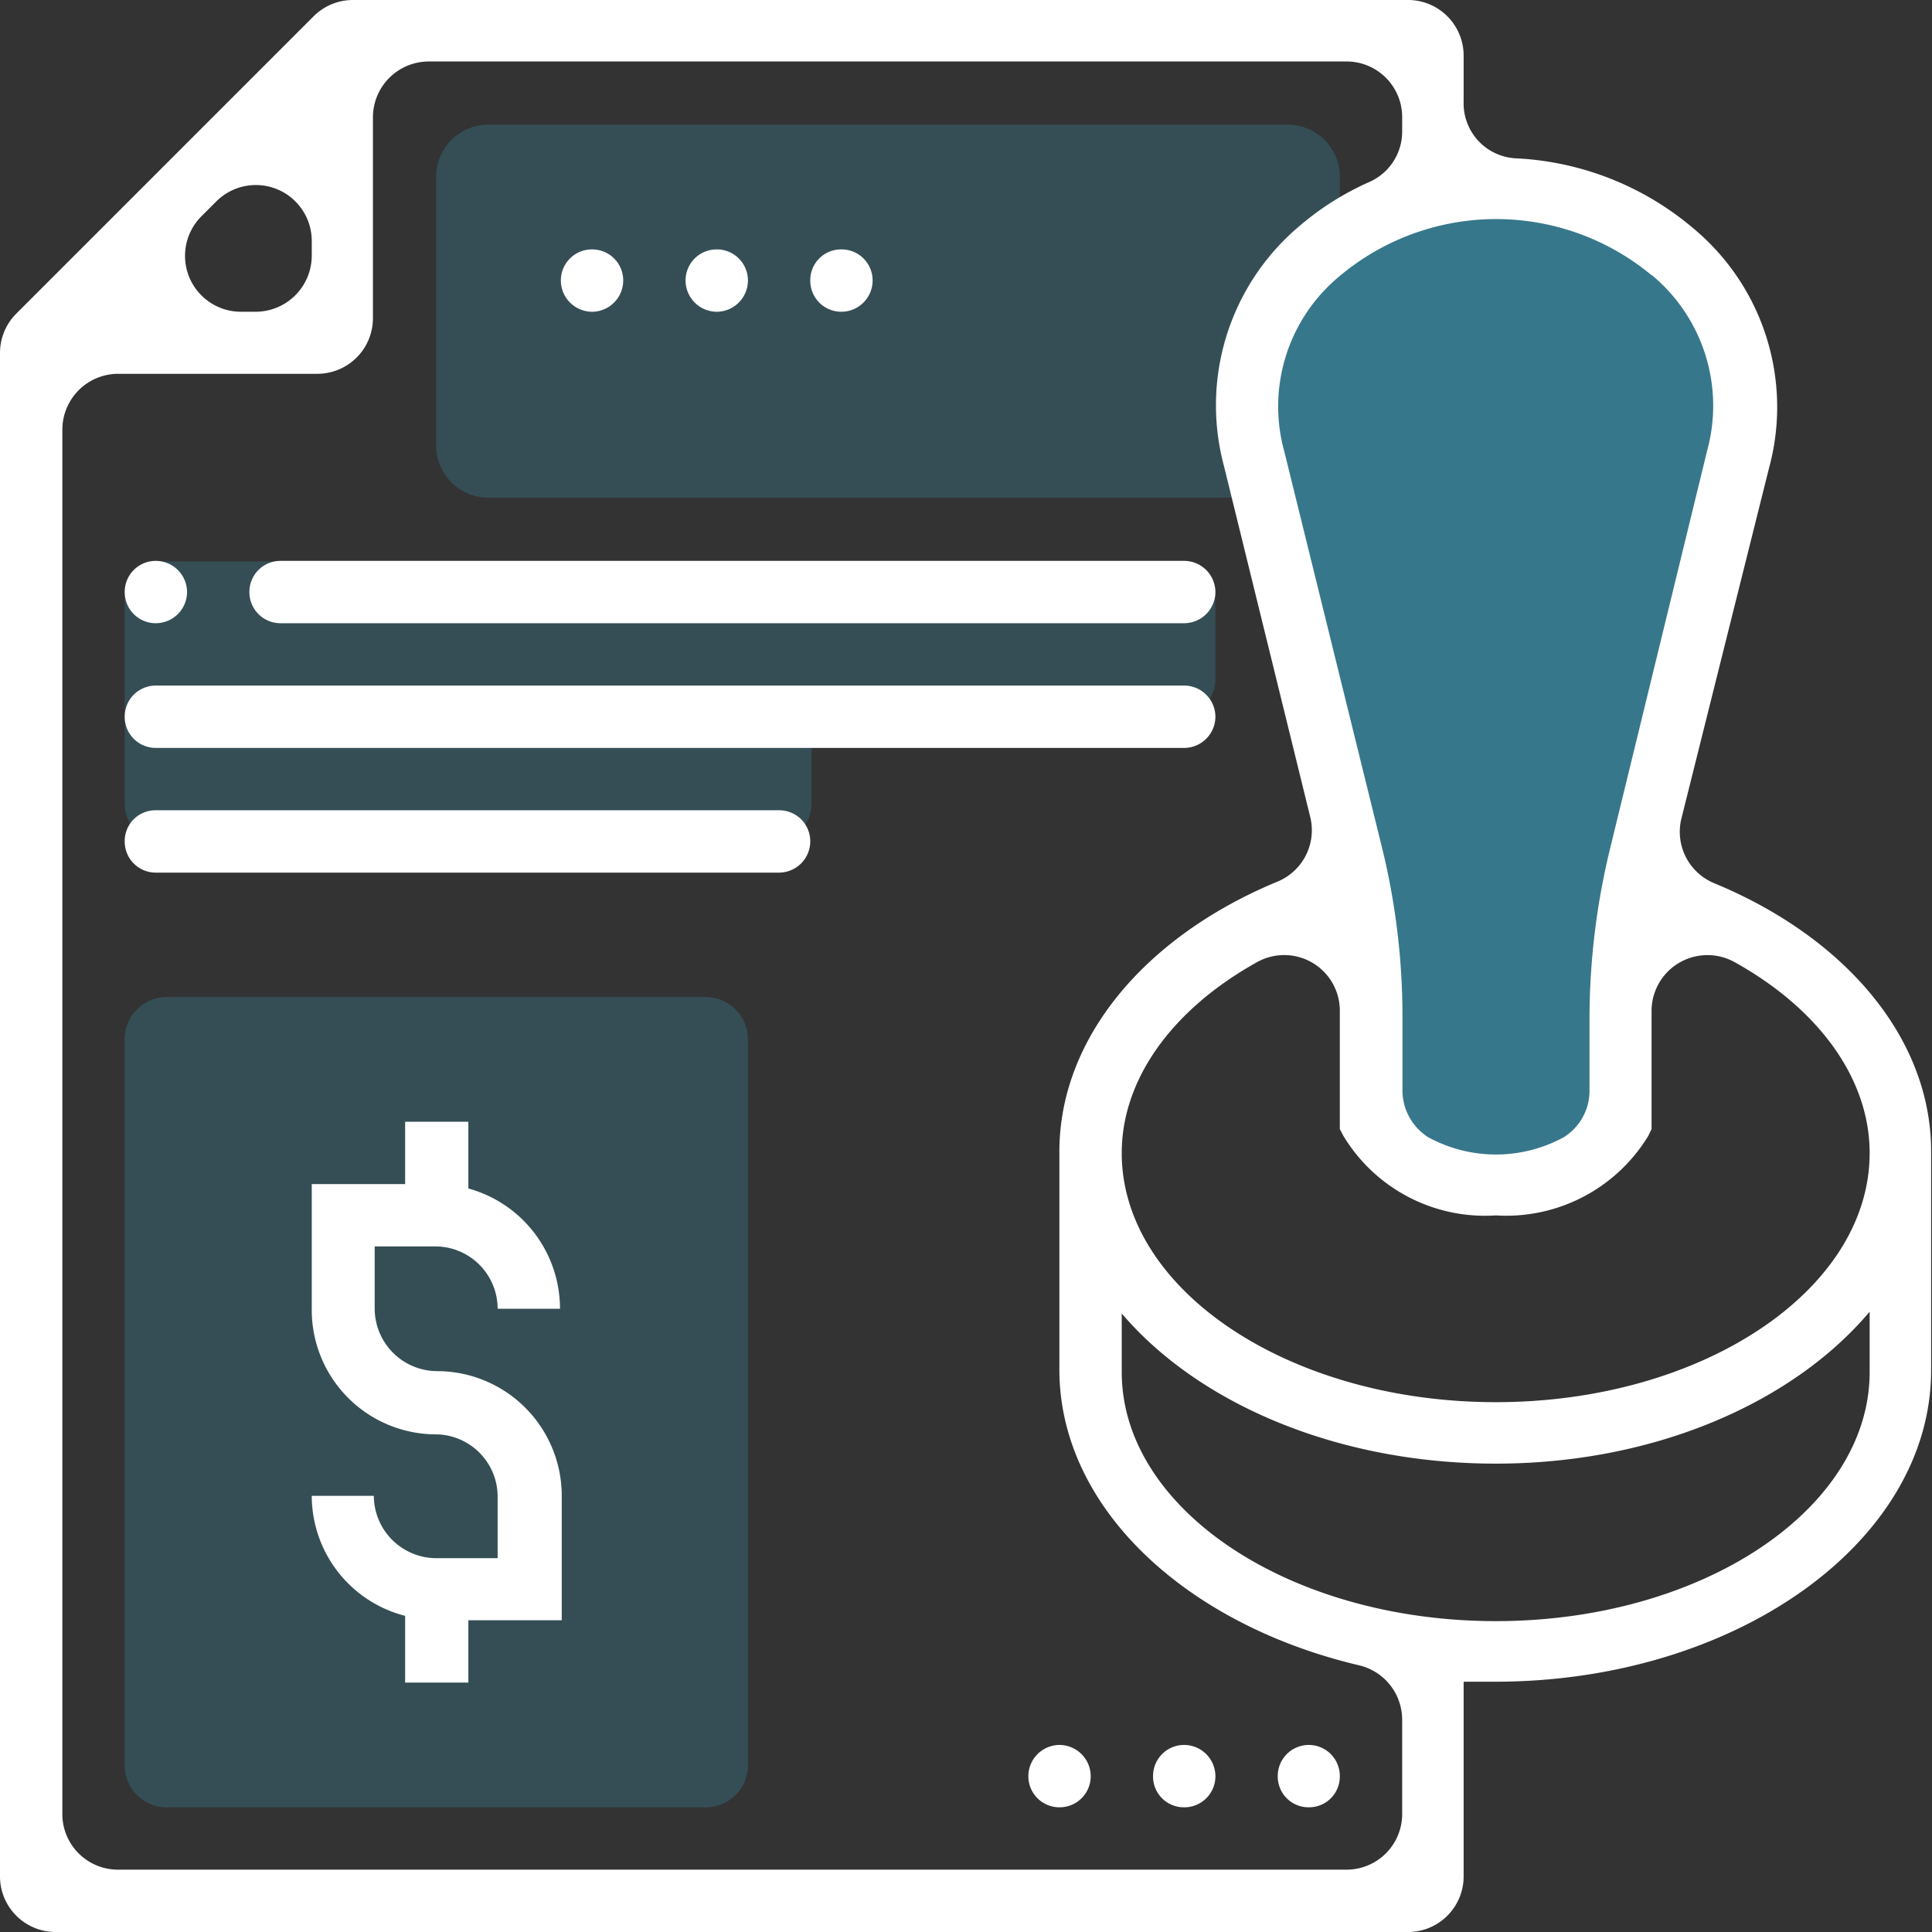
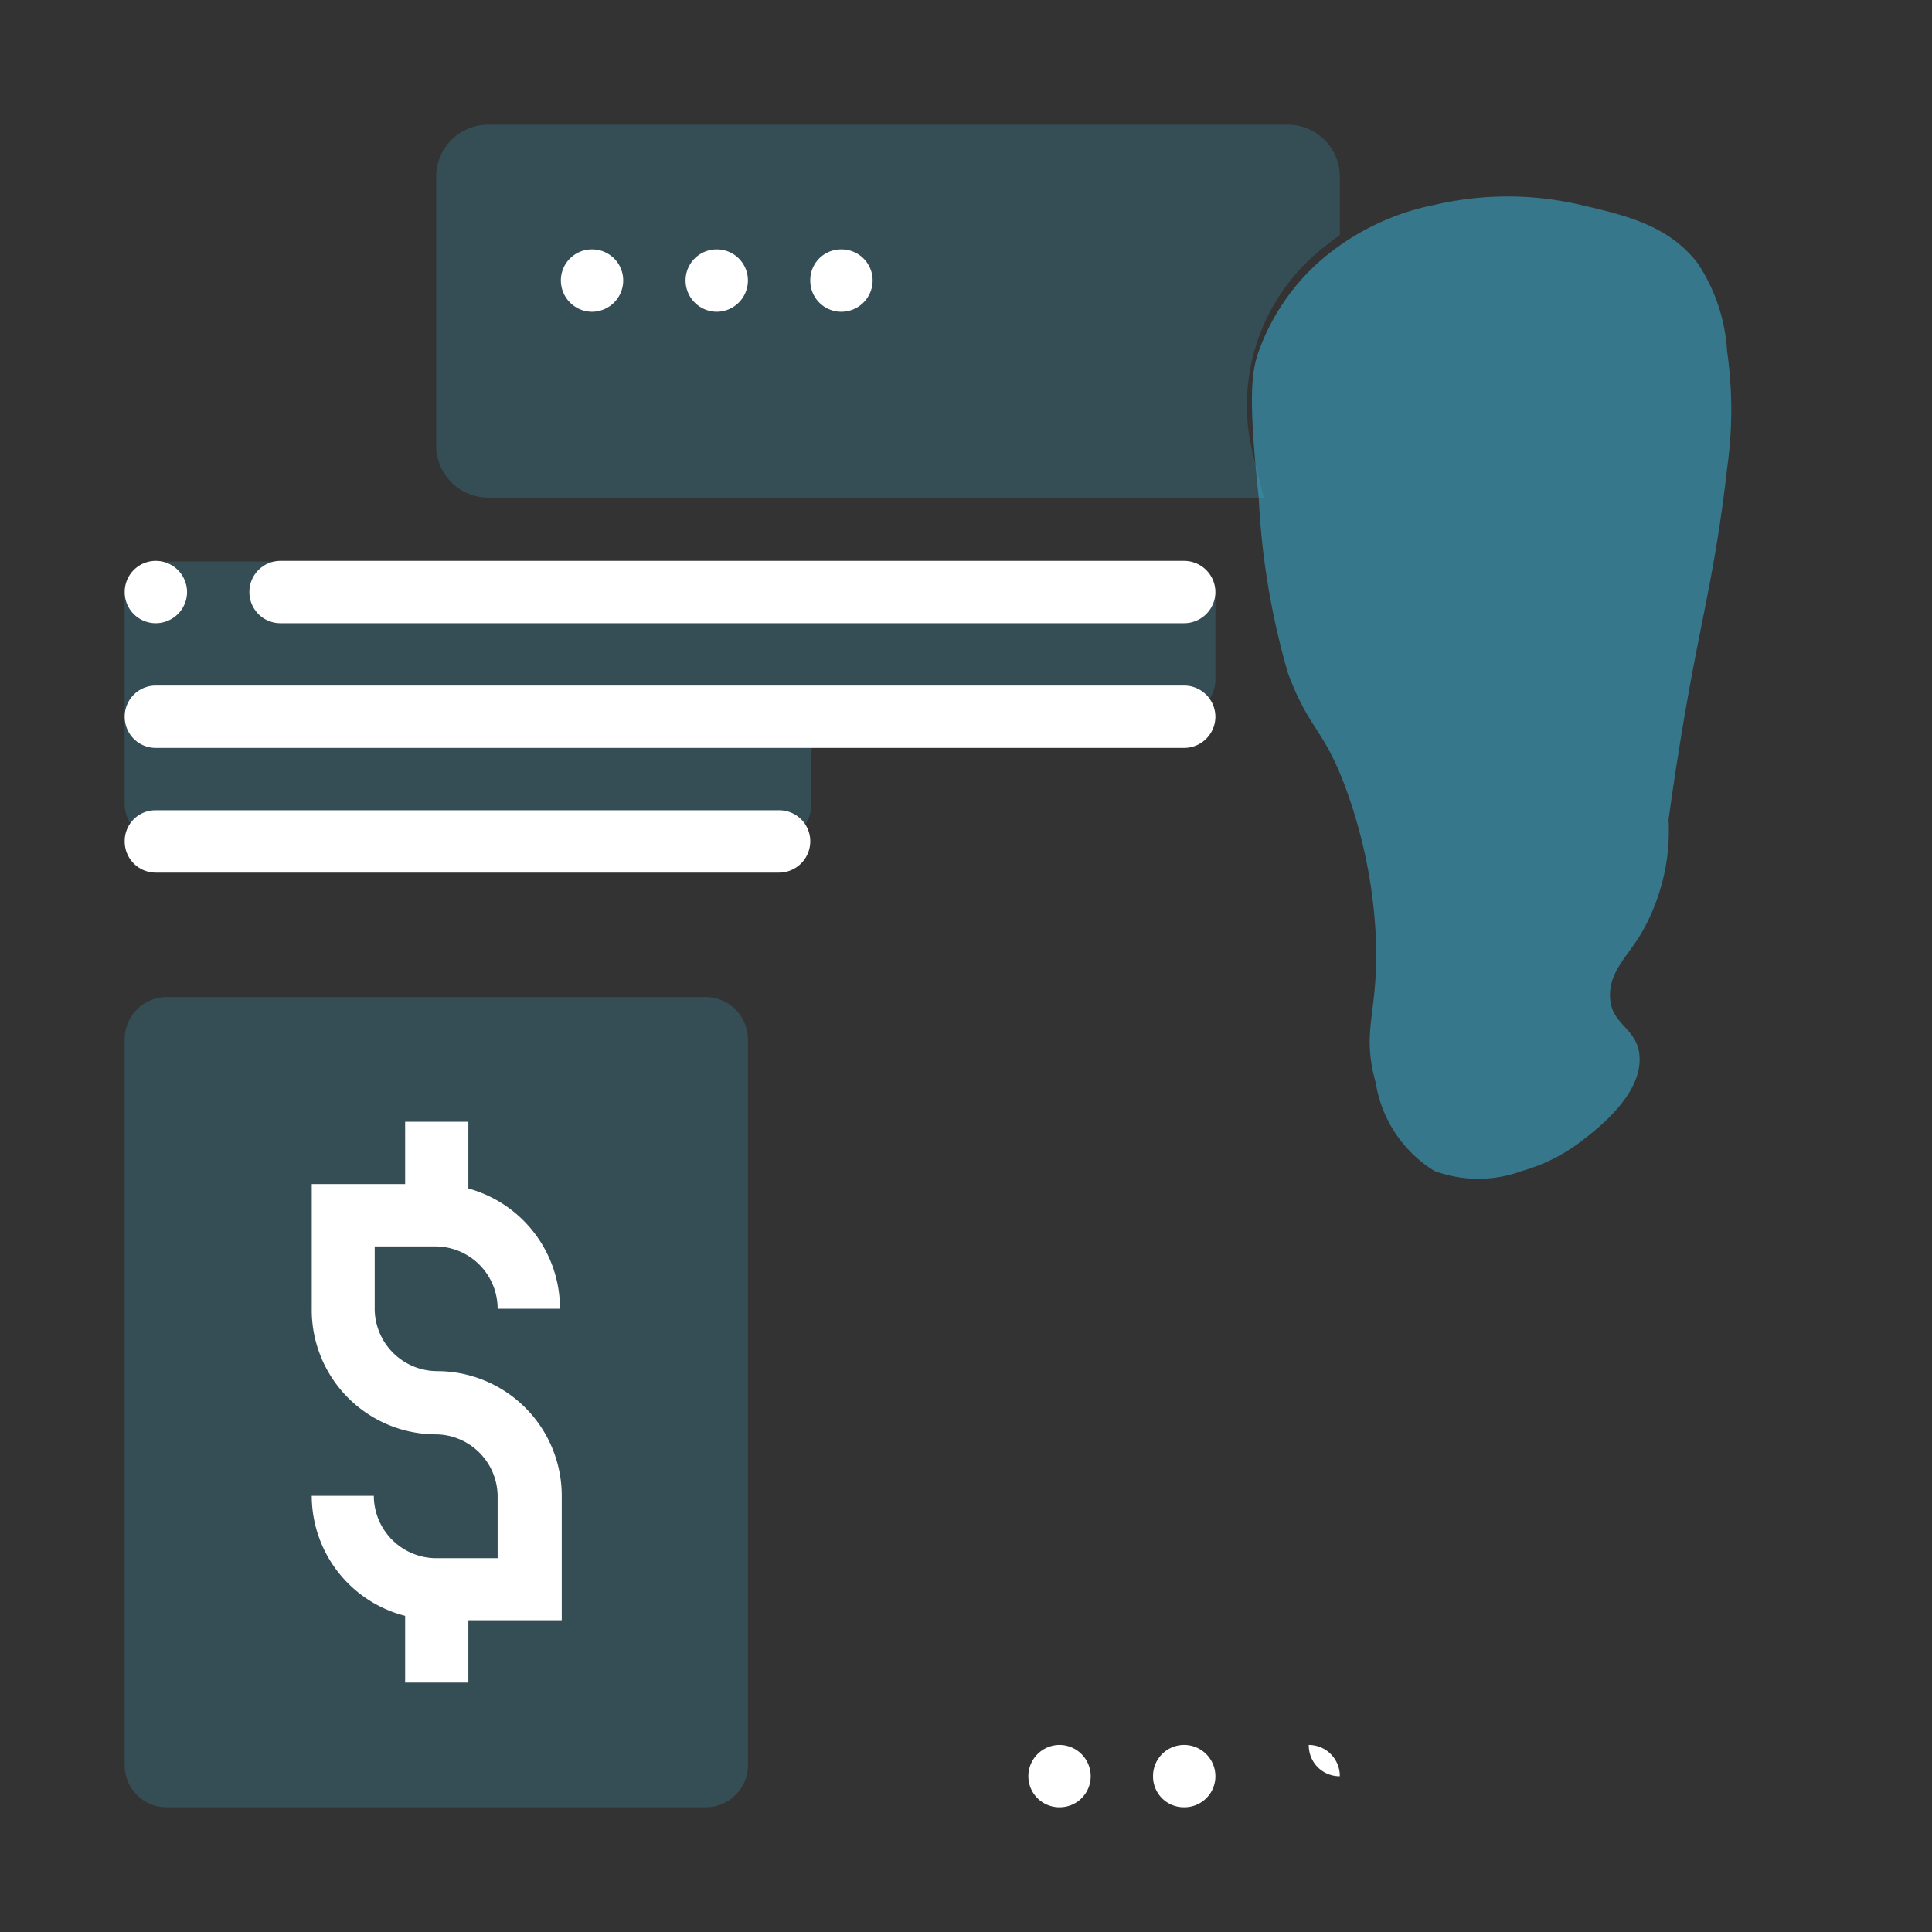
<svg xmlns="http://www.w3.org/2000/svg" viewBox="0 0 66 66">
  <rect x="0" y="0" width="66" height="66" fill="#333333" stroke="none" />
  <defs>
    <style>.cls-1,.cls-2{fill:#3dbde4;}.cls-1{opacity:0.5;}.cls-2{opacity:0.2;}.cls-3{fill:#fff;}</style>
  </defs>
  <title>lightAsset 11</title>
  <g id="Layer_2" data-name="Layer 2">
    <g id="Layer_1-2" data-name="Layer 1">
      <path class="cls-1" d="M49,7a8.47,8.47,0,0,0-4,2,7.53,7.53,0,0,0-2,3c-.23.66-.38,1.44,0,5a25.88,25.88,0,0,0,1,6c.75,2,1.22,1.85,2,4a17.14,17.14,0,0,1,1,5c.11,2.65-.52,3.14,0,5a4.33,4.33,0,0,0,2,3,4.31,4.31,0,0,0,3,0,5.93,5.93,0,0,0,2-1c.54-.41,2.17-1.65,2-3-.11-.92-1-1-1-2,0-.79.52-1.25,1-2a7,7,0,0,0,1-4c.35-2.54.72-4.59,1-6,.31-1.59.71-3.4,1-6a14.1,14.1,0,0,0,0-4,6.08,6.08,0,0,0-1-3c-1-1.31-2.49-1.65-4-2A11,11,0,0,0,49,7Z" />
      <path class="cls-2" d="M24.11,61.74H5.7A1.43,1.43,0,0,1,4.26,60.3V35.51A1.44,1.44,0,0,1,5.7,34.06H24.11a1.45,1.45,0,0,1,1.44,1.45V60.3A1.44,1.44,0,0,1,24.11,61.74Z" />
      <path class="cls-2" d="M42.84,15.66a6.86,6.86,0,0,1,2.23-7.09c.23-.19.46-.37.7-.54V6A1.78,1.78,0,0,0,44,4.26H16.68A1.78,1.78,0,0,0,14.9,6v9.21A1.78,1.78,0,0,0,16.68,17H43.17Z" />
      <path class="cls-2" d="M40.23,24.48H29a1.28,1.28,0,0,0-1.28,1.29v1.69a1.28,1.28,0,0,1-1.28,1.28H5.54a1.28,1.28,0,0,1-1.28-1.28v-7a1.28,1.28,0,0,1,1.28-1.28H40.23a1.29,1.29,0,0,1,1.29,1.28V23.2A1.28,1.28,0,0,1,40.23,24.48Z" />
      <path class="cls-3" d="M14.9,42.58A2.13,2.13,0,0,1,17,44.71h2.13A4.26,4.26,0,0,0,16,40.6V38.32H13.84v2.13H10.65v4.26A4.25,4.25,0,0,0,14.9,49,2.13,2.13,0,0,1,17,51.1v2.13H14.9a2.14,2.14,0,0,1-2.13-2.13H10.65a4.24,4.24,0,0,0,3.19,4.1v2.28H16V55.35h3.19V51.1a4.26,4.26,0,0,0-4.26-4.26,2.14,2.14,0,0,1-2.13-2.13V42.58Z" />
      <path class="cls-3" d="M5.32,19.16h0a1.07,1.07,0,0,1,1.07,1.07h0a1.07,1.07,0,0,1-1.07,1.06h0a1.06,1.06,0,0,1-1.06-1.06h0A1.06,1.06,0,0,1,5.32,19.16Z" />
      <path class="cls-3" d="M9.58,19.16H40.45a1.07,1.07,0,0,1,1.07,1.07h0a1.07,1.07,0,0,1-1.07,1.06H9.58a1.06,1.06,0,0,1-1.06-1.06h0A1.06,1.06,0,0,1,9.58,19.16Z" />
      <path class="cls-3" d="M5.32,23.42H40.45a1.07,1.07,0,0,1,1.07,1.06h0a1.07,1.07,0,0,1-1.07,1.07H5.32a1.06,1.06,0,0,1-1.06-1.07h0A1.06,1.06,0,0,1,5.32,23.42Z" />
      <path class="cls-3" d="M5.32,27.68H26.61a1.06,1.06,0,0,1,1.07,1.06h0a1.07,1.07,0,0,1-1.07,1.07H5.32a1.06,1.06,0,0,1-1.06-1.07h0A1.05,1.05,0,0,1,5.32,27.68Z" />
      <path class="cls-3" d="M28.74,8.52h0a1.06,1.06,0,0,1,1.07,1.06h0a1.07,1.07,0,0,1-1.07,1.07h0a1.06,1.06,0,0,1-1.06-1.07h0A1.05,1.05,0,0,1,28.74,8.52Z" />
      <path class="cls-3" d="M24.48,8.52h0a1.06,1.06,0,0,1,1.07,1.06h0a1.07,1.07,0,0,1-1.07,1.07h0a1.07,1.07,0,0,1-1.06-1.07h0A1.06,1.06,0,0,1,24.48,8.52Z" />
      <path class="cls-3" d="M20.23,8.52h0a1.06,1.06,0,0,1,1.06,1.06h0a1.07,1.07,0,0,1-1.06,1.07h0a1.07,1.07,0,0,1-1.07-1.07h0A1.06,1.06,0,0,1,20.23,8.52Z" />
-       <path class="cls-3" d="M44.71,59.61h0a1.06,1.06,0,0,1,1.06,1.07h0a1.05,1.05,0,0,1-1.06,1.06h0a1.05,1.05,0,0,1-1.06-1.06h0A1.06,1.06,0,0,1,44.71,59.61Z" />
+       <path class="cls-3" d="M44.71,59.61h0a1.06,1.06,0,0,1,1.06,1.07h0h0a1.05,1.05,0,0,1-1.06-1.06h0A1.06,1.06,0,0,1,44.71,59.61Z" />
      <path class="cls-3" d="M40.45,59.61h0a1.07,1.07,0,0,1,1.07,1.07h0a1.06,1.06,0,0,1-1.07,1.06h0a1.05,1.05,0,0,1-1.06-1.06h0A1.06,1.06,0,0,1,40.45,59.61Z" />
      <path class="cls-3" d="M36.19,59.61h0a1.07,1.07,0,0,1,1.07,1.07h0a1.06,1.06,0,0,1-1.07,1.06h0a1.06,1.06,0,0,1-1.06-1.06h0A1.07,1.07,0,0,1,36.19,59.61Z" />
-       <path class="cls-3" d="M58.58,30.18A1.9,1.9,0,0,1,57.43,28l3-12a7.94,7.94,0,0,0-2.56-8.18,10.11,10.11,0,0,0-6.06-2.41A1.88,1.88,0,0,1,50,3.47V1.9A1.9,1.9,0,0,0,48.13,0H12.06a1.9,1.9,0,0,0-1.35.56L.56,10.71A1.9,1.9,0,0,0,0,12.06v52A1.9,1.9,0,0,0,1.9,66H48.13A1.9,1.9,0,0,0,50,64.1V57.45c.36,0,.71,0,1.07,0,8.21,0,14.9-4.77,14.9-10.64V39.39C66,35.54,63.11,32.06,58.58,30.18Zm5.29,9.21c0,4.69-5.73,8.51-12.77,8.51s-12.78-3.82-12.78-8.51c0-2.55,1.76-4.93,4.62-6.52a1.9,1.9,0,0,1,2.83,1.62v4.08l.12.23a5.65,5.65,0,0,0,5.21,2.72,5.68,5.68,0,0,0,5.21-2.72l.11-.23V34.49a1.91,1.91,0,0,1,2.84-1.62C62.12,34.46,63.87,36.84,63.87,39.39Zm-7.45-30a5.8,5.8,0,0,1,1.9,6L55,29a24.61,24.61,0,0,0-.7,5.8v2.44a1.87,1.87,0,0,1-.88,1.61,4.84,4.84,0,0,1-4.63,0,1.9,1.9,0,0,1-.88-1.61V34.75a24.1,24.1,0,0,0-.7-5.8L43.87,15.41v0a5.77,5.77,0,0,1,1.92-6,8.31,8.31,0,0,1,10.64,0ZM10.65,8.23v.51a1.92,1.92,0,0,1-1.91,1.91H8.23A1.91,1.91,0,0,1,6.88,7.39l.51-.51A1.91,1.91,0,0,1,10.65,8.23ZM46,63.87H4A1.9,1.9,0,0,1,2.13,62V14.68A1.91,1.91,0,0,1,4,12.77h6.84a1.9,1.9,0,0,0,1.9-1.9V4a1.91,1.91,0,0,1,1.91-1.9H46A1.9,1.9,0,0,1,47.9,4v.49a1.88,1.88,0,0,1-1.13,1.73,9.74,9.74,0,0,0-2.4,1.52,8,8,0,0,0-2.56,8.17l2.95,12a1.9,1.9,0,0,1-1.15,2.22c-4.52,1.88-7.42,5.36-7.42,9.21v7.45c0,4.7,4.3,8.7,10.24,10.1a1.91,1.91,0,0,1,1.47,1.85V62A1.9,1.9,0,0,1,46,63.87Zm17.87-17c0,4.69-5.73,8.51-12.77,8.51s-12.78-3.82-12.78-8.51v-2C40.93,47.94,45.67,50,51.1,50s10.16-2.09,12.77-5.19Z" />
    </g>
  </g>
</svg>